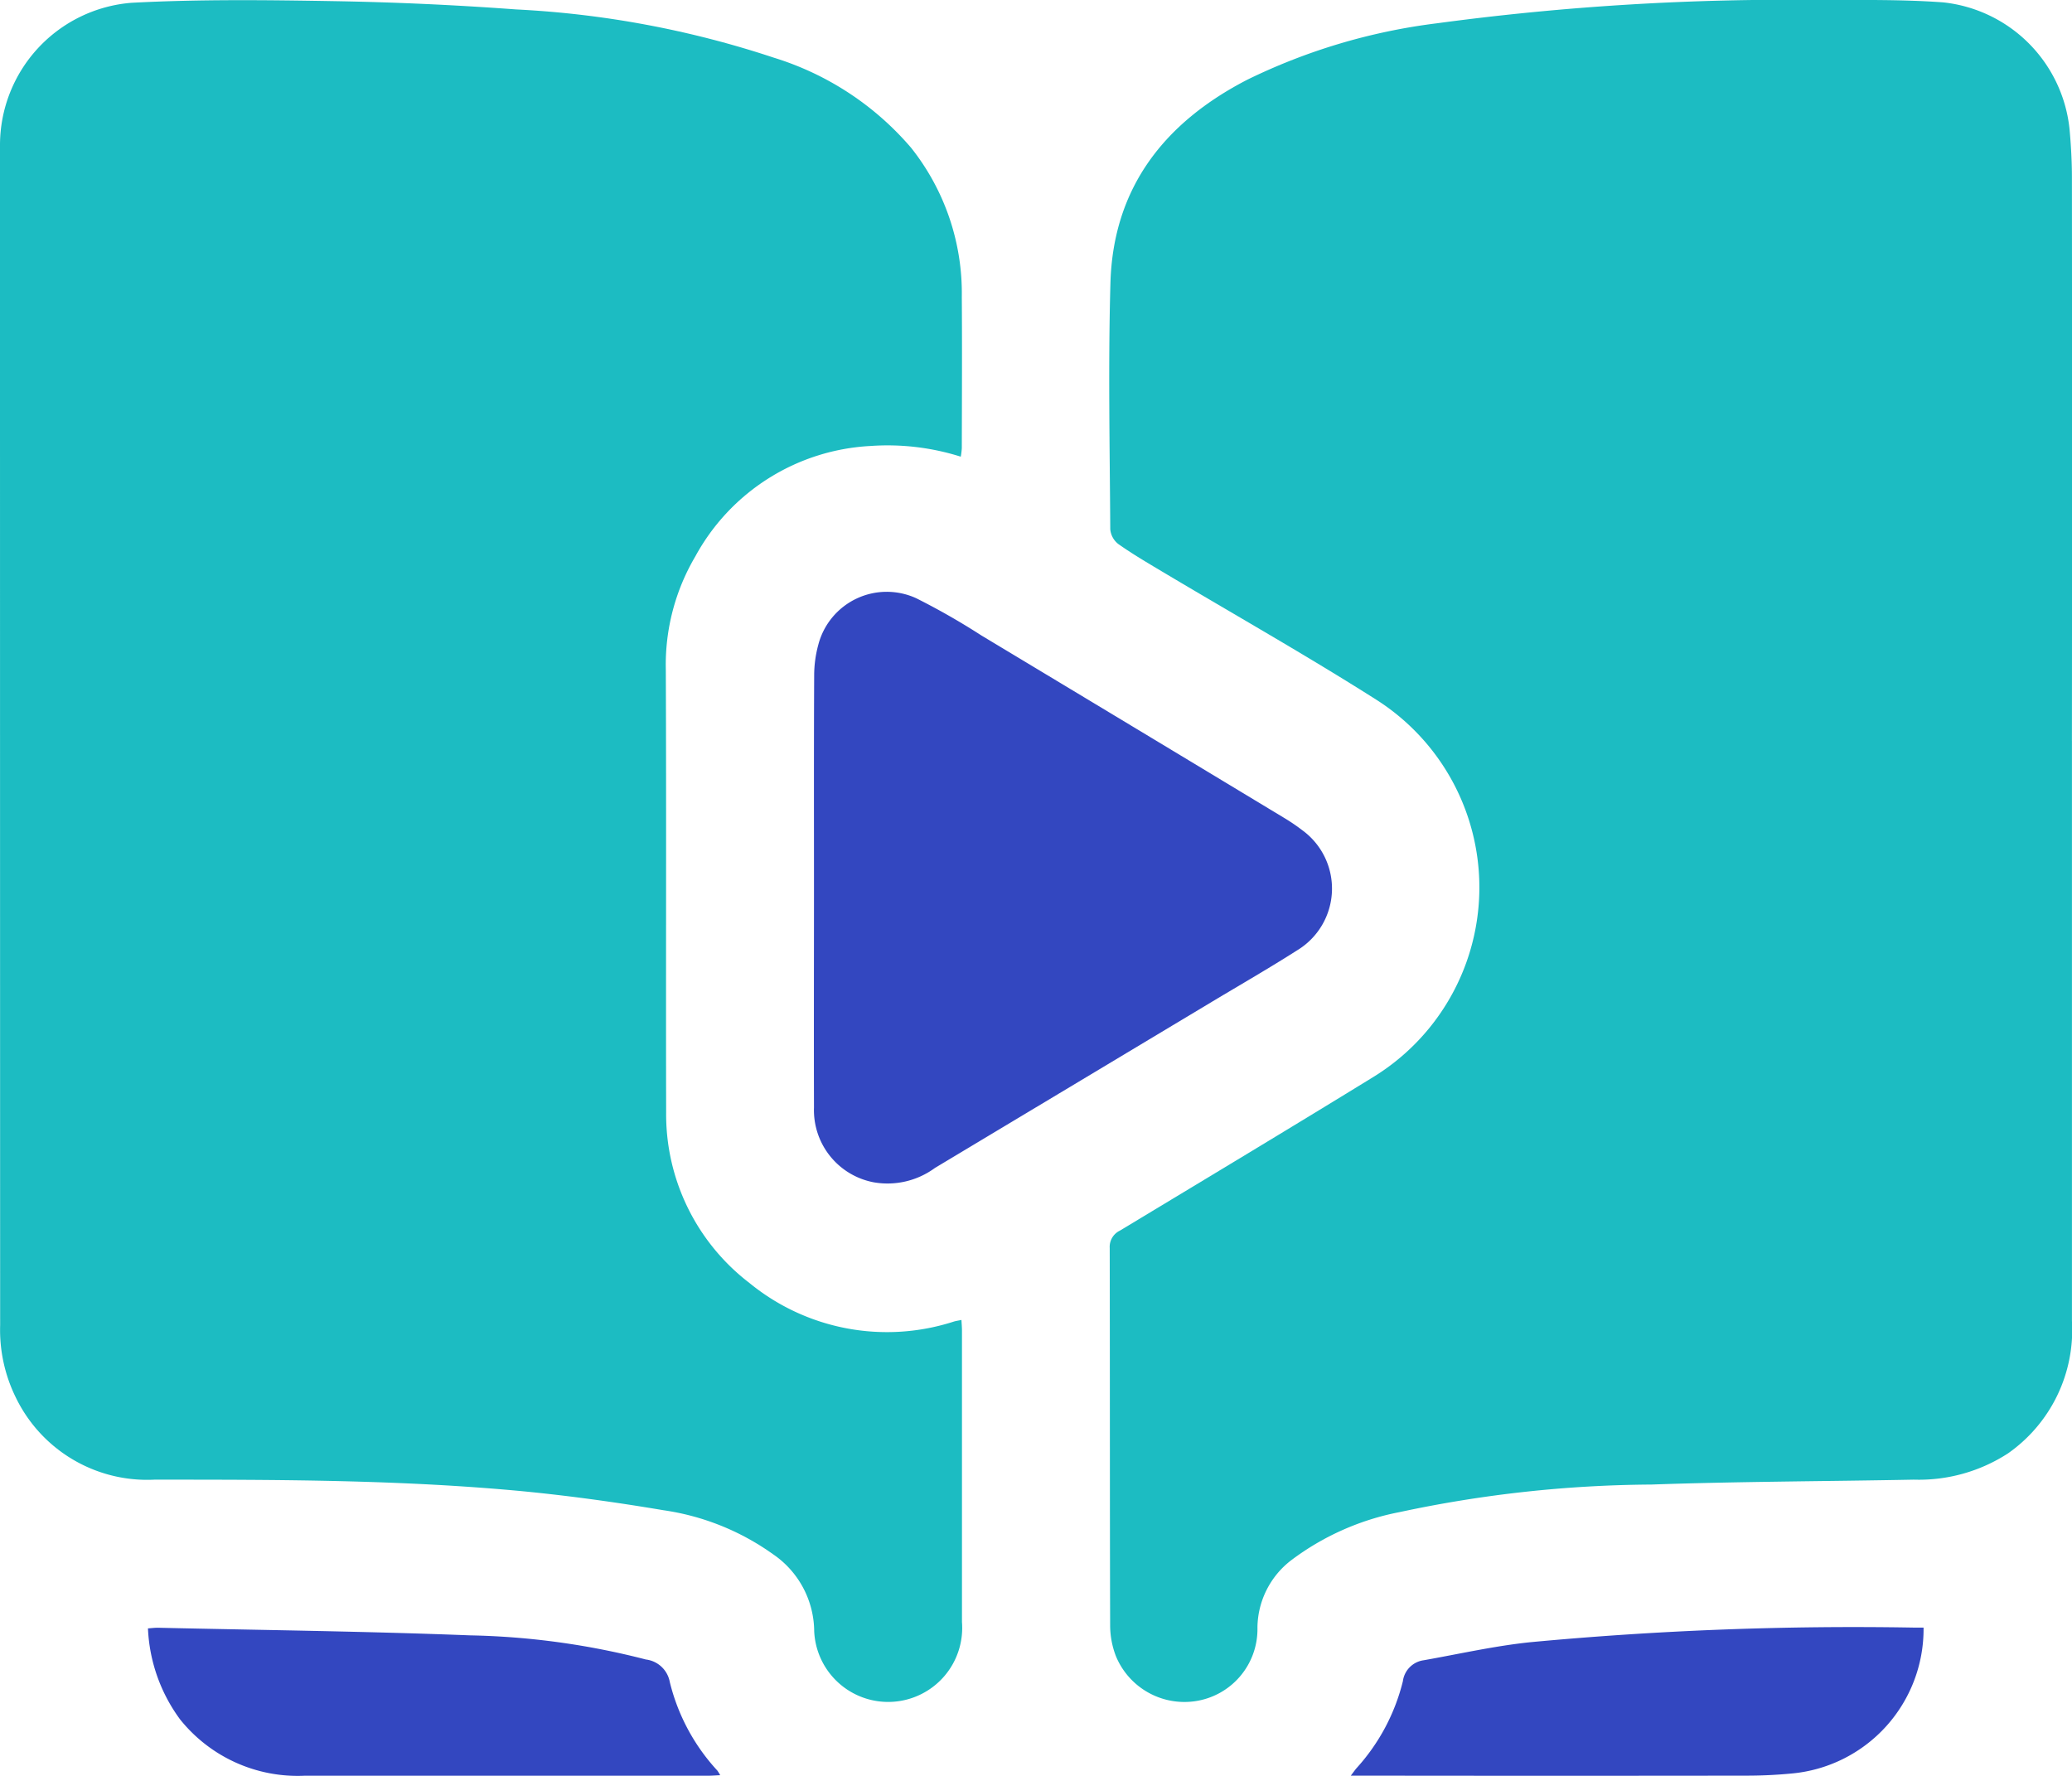
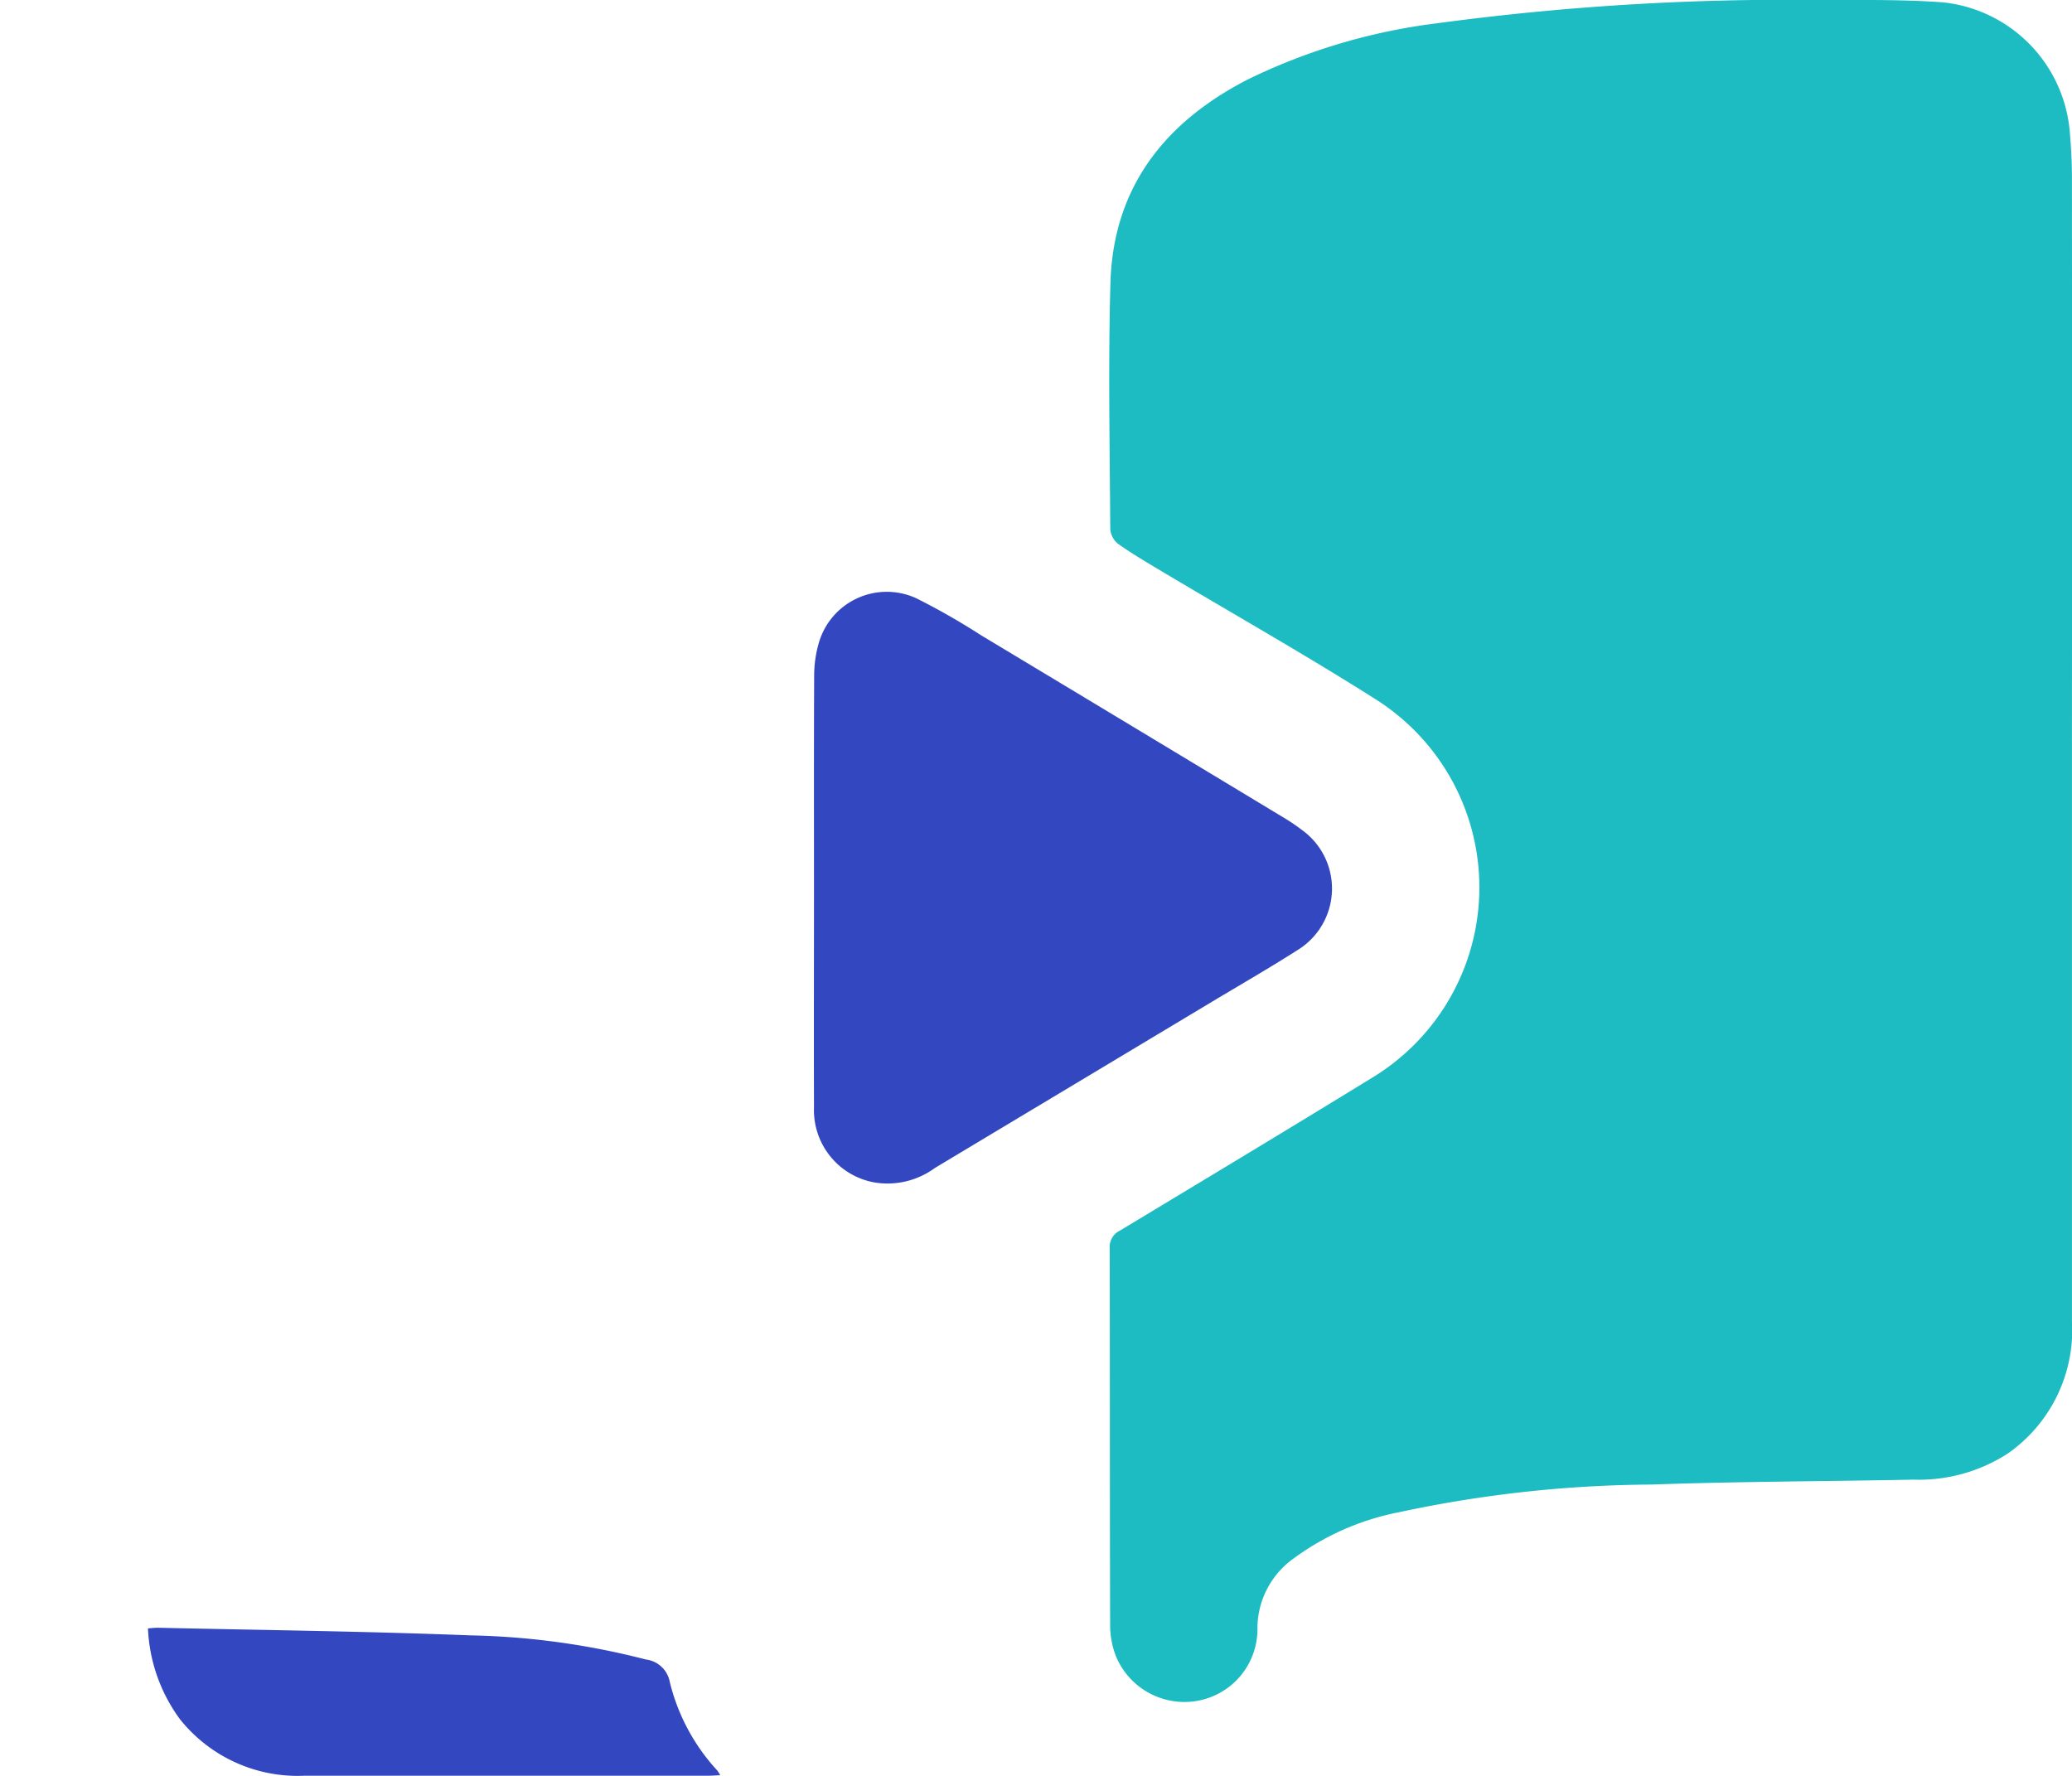
<svg xmlns="http://www.w3.org/2000/svg" id="Group_91" data-name="Group 91" width="87.649" height="75.123" viewBox="0 0 87.649 75.123">
  <defs>
    <clipPath id="clip-path">
      <rect id="Rectangle_59" data-name="Rectangle 59" width="87.649" height="75.123" fill="#3347c0" />
    </clipPath>
  </defs>
  <g id="Group_90" data-name="Group 90" clip-path="url(#clip-path)">
    <path id="Path_191" data-name="Path 191" d="M160.653,31.338q0,12.273,0,24.547a6.374,6.374,0,0,1-2.706,5.6,6.922,6.922,0,0,1-3.985,1.111c-3.7.072-7.4.077-11.1.207A52.2,52.2,0,0,0,132.2,63.971a11.111,11.111,0,0,0-4.557,2.022,3.635,3.635,0,0,0-1.445,2.856,3.081,3.081,0,0,1-2.636,3.119,3.136,3.136,0,0,1-3.349-1.9,3.636,3.636,0,0,1-.246-1.283c-.016-5.33-.007-10.66-.018-15.989a.76.76,0,0,1,.431-.735c3.568-2.154,7.142-4.3,10.692-6.482a9.412,9.412,0,0,0,.151-15.98c-2.981-1.892-6.061-3.63-9.093-5.441-.615-.367-1.234-.731-1.818-1.144a.892.892,0,0,1-.34-.622c-.02-3.471-.09-6.945.007-10.415.113-4.049,2.3-6.808,5.8-8.61A25.323,25.323,0,0,1,133.794.985,110.92,110.92,0,0,1,150.074,0c1.71,0,3.425-.024,5.128.1a6.014,6.014,0,0,1,5.35,5.374c.062.68.1,1.366.1,2.049q.01,11.907,0,23.813" transform="translate(-73.006 0)" fill="#1cbcc2" />
-     <path id="Path_192" data-name="Path 192" d="M40.65,19.333a10.261,10.261,0,0,0-3.827-.455,8.969,8.969,0,0,0-7.406,4.665,9.034,9.034,0,0,0-1.252,4.8c.026,6.244,0,12.488.014,18.731A8.982,8.982,0,0,0,31.7,54.285a9.184,9.184,0,0,0,8.662,1.63c.09-.025.184-.038.309-.064.009.171.022.313.022.456q0,6.162,0,12.325a3.132,3.132,0,1,1-6.251.39,3.98,3.98,0,0,0-1.751-3.267A10.553,10.553,0,0,0,28.064,63.9c-1.94-.327-3.892-.6-5.85-.793-5.214-.5-10.448-.5-15.681-.5a6.172,6.172,0,0,1-5.876-3.5,6.465,6.465,0,0,1-.651-3.029Q0,31.112,0,6.145A6.043,6.043,0,0,1,5.564.129c2.844-.152,5.7-.119,8.552-.07q3.861.066,7.717.351a41.038,41.038,0,0,1,10.91,2.044,12.459,12.459,0,0,1,5.8,3.811,9.889,9.889,0,0,1,2.143,6.3c.015,2.136.005,4.271,0,6.407a3.129,3.129,0,0,1-.044.359" transform="translate(0 -0.011)" fill="#1cbcc2" />
    <path id="Path_193" data-name="Path 193" d="M88,76.563c0-3.015-.007-6.031.008-9.046a4.952,4.952,0,0,1,.176-1.3,2.992,2.992,0,0,1,4.145-1.961,29.412,29.412,0,0,1,2.753,1.573q6.4,3.849,12.8,7.714a8.039,8.039,0,0,1,.768.521,3.052,3.052,0,0,1-.21,5.084c-1.18.753-2.394,1.451-3.595,2.171L93.117,88.355a3.388,3.388,0,0,1-2.589.608A3.106,3.106,0,0,1,88,85.8c-.009-3.08,0-6.161,0-9.241" transform="translate(-53.567 -38.946)" fill="#3347c0" />
    <path id="Path_194" data-name="Path 194" d="M40.21,182.234c-.207.009-.363.022-.519.022q-8.53,0-17.062,0a6.372,6.372,0,0,1-5.274-2.388A6.986,6.986,0,0,1,16,176.023c.155-.01.3-.03.434-.027,4.4.1,8.8.15,13.192.322a32.113,32.113,0,0,1,7.436,1.021,1.169,1.169,0,0,1,1.012.951,8.48,8.48,0,0,0,2.011,3.747,1.527,1.527,0,0,1,.122.2" transform="translate(-9.741 -107.135)" fill="#3347c0" />
-     <path id="Path_195" data-name="Path 195" d="M170.27,175.979a6.134,6.134,0,0,1-5.591,6.169c-.615.058-1.234.089-1.852.09q-8.091.011-16.181,0h-.605c.121-.158.18-.246.25-.325a8.479,8.479,0,0,0,1.953-3.67,1.029,1.029,0,0,1,.888-.888c1.488-.264,2.969-.6,4.469-.759a146.309,146.309,0,0,1,16.3-.621h.366" transform="translate(-88.9 -107.12)" fill="#3347c0" />
  </g>
</svg>